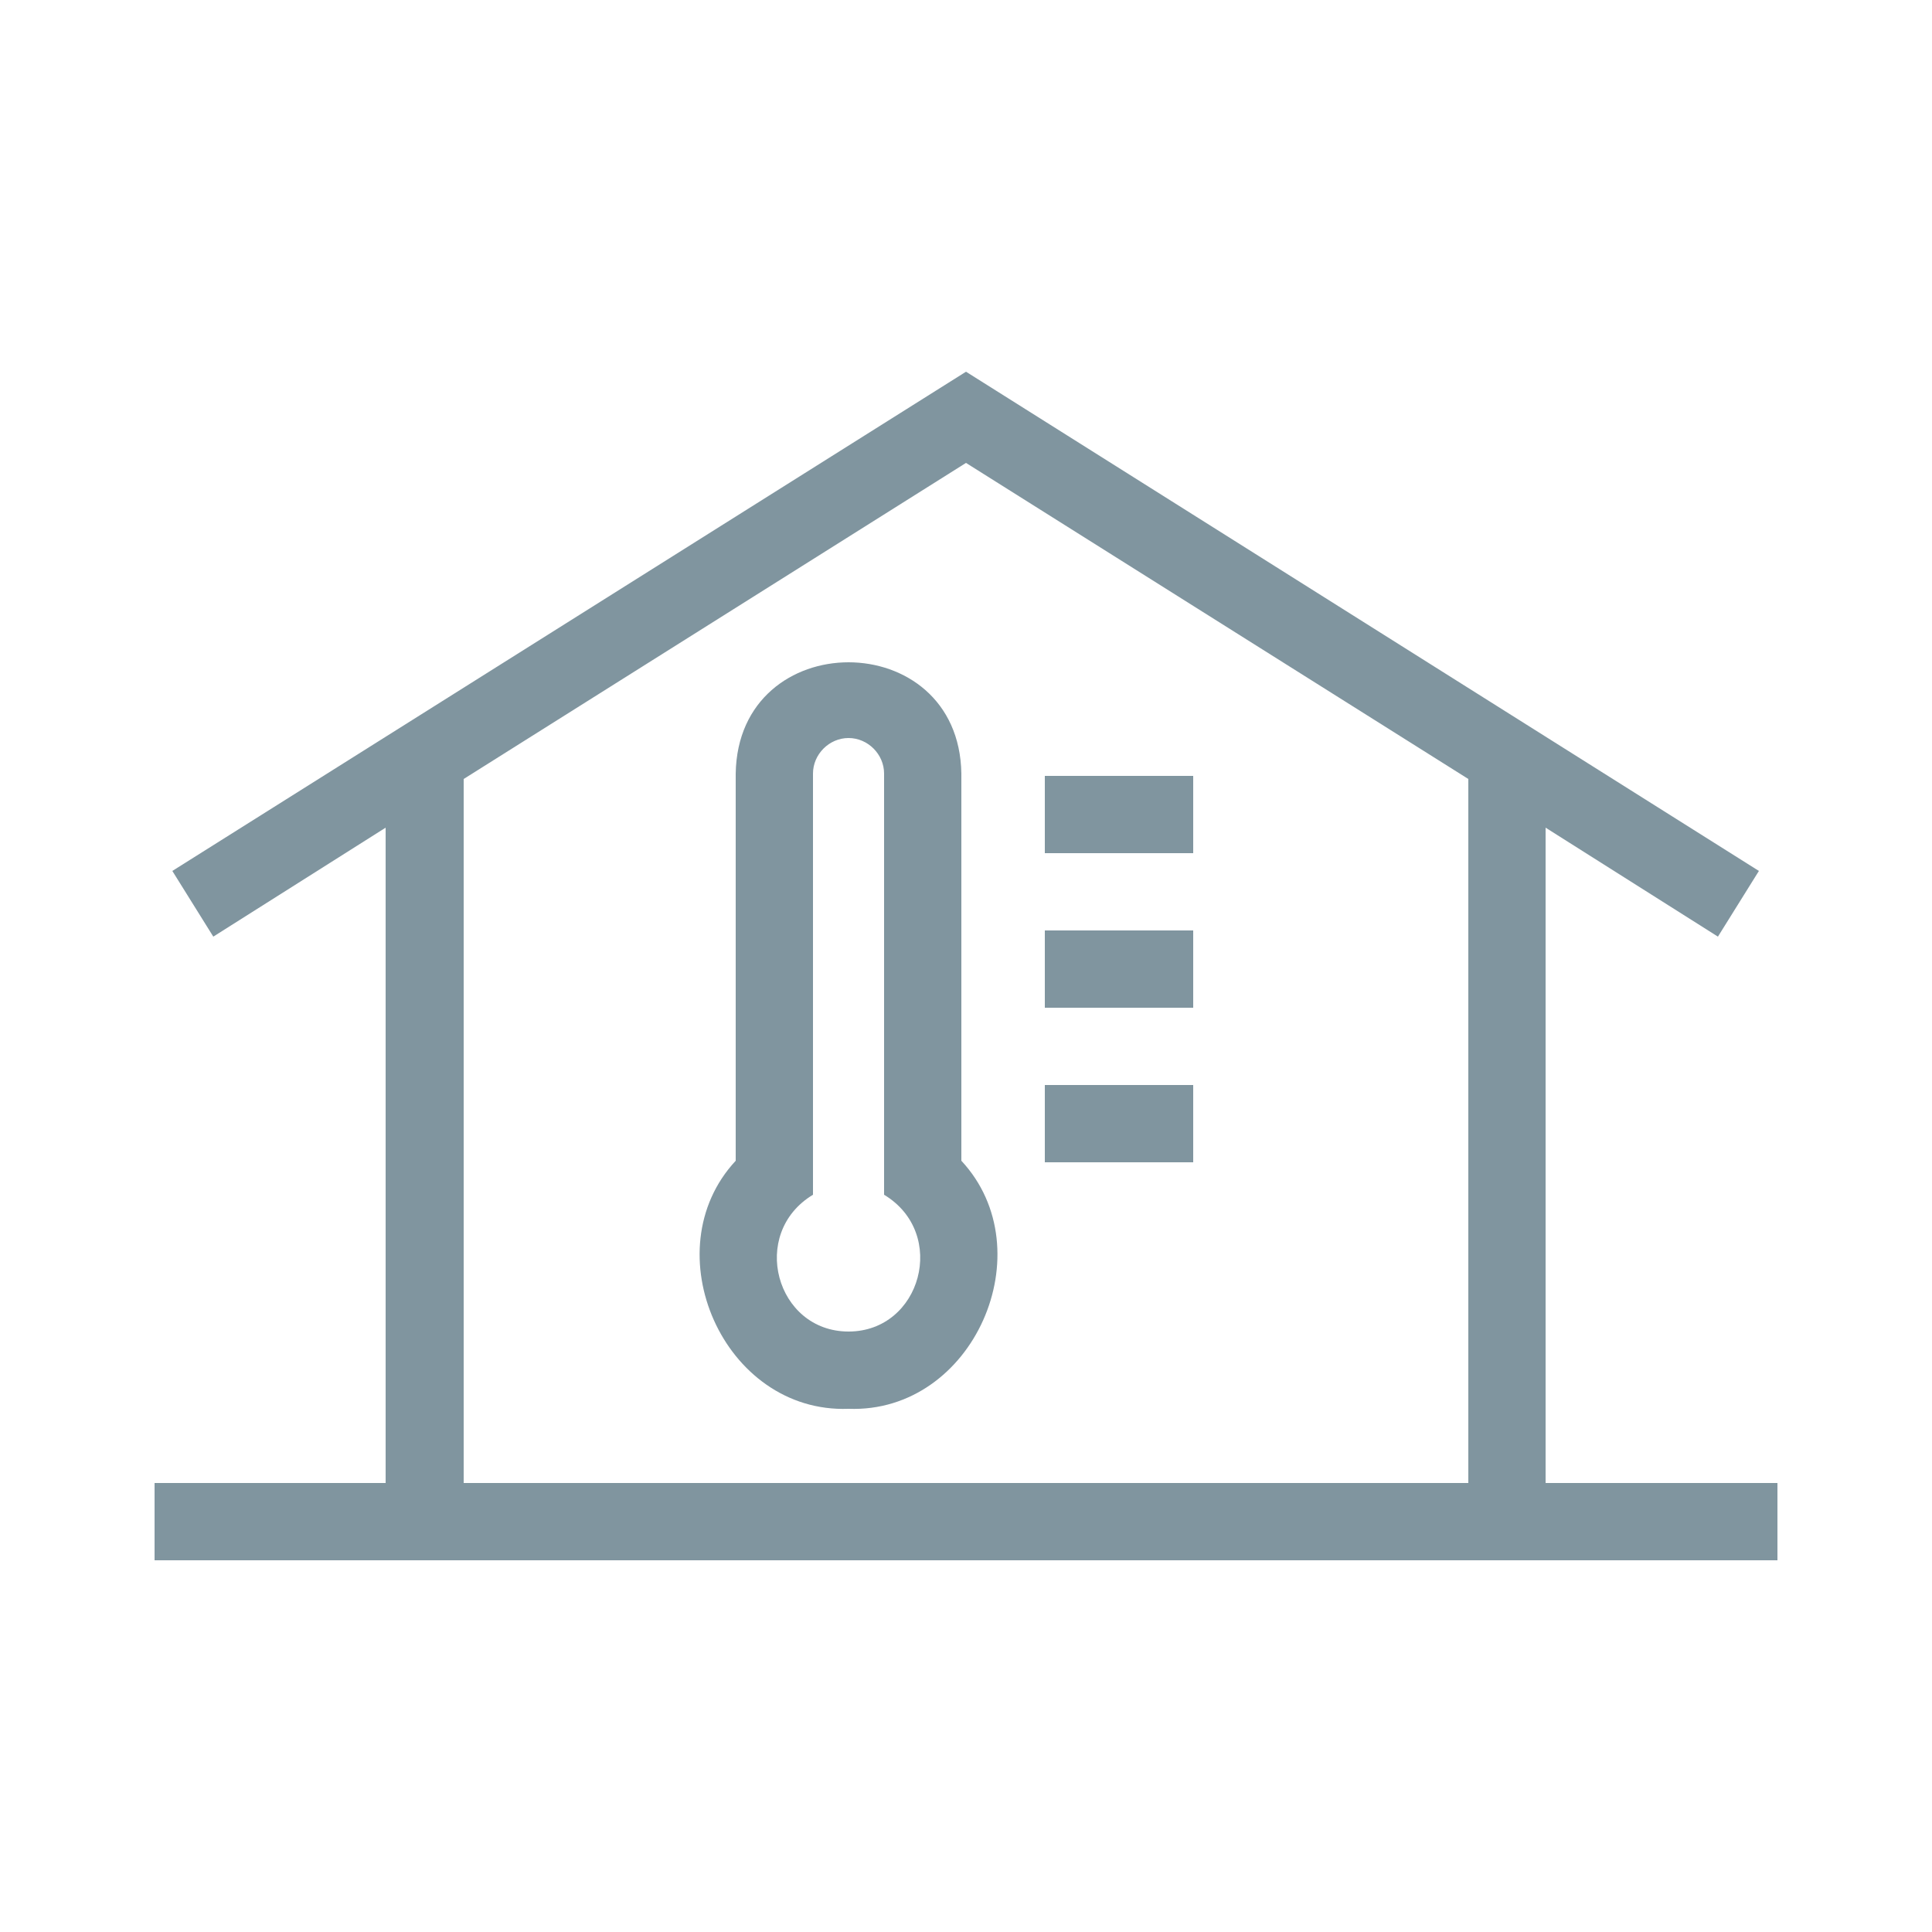
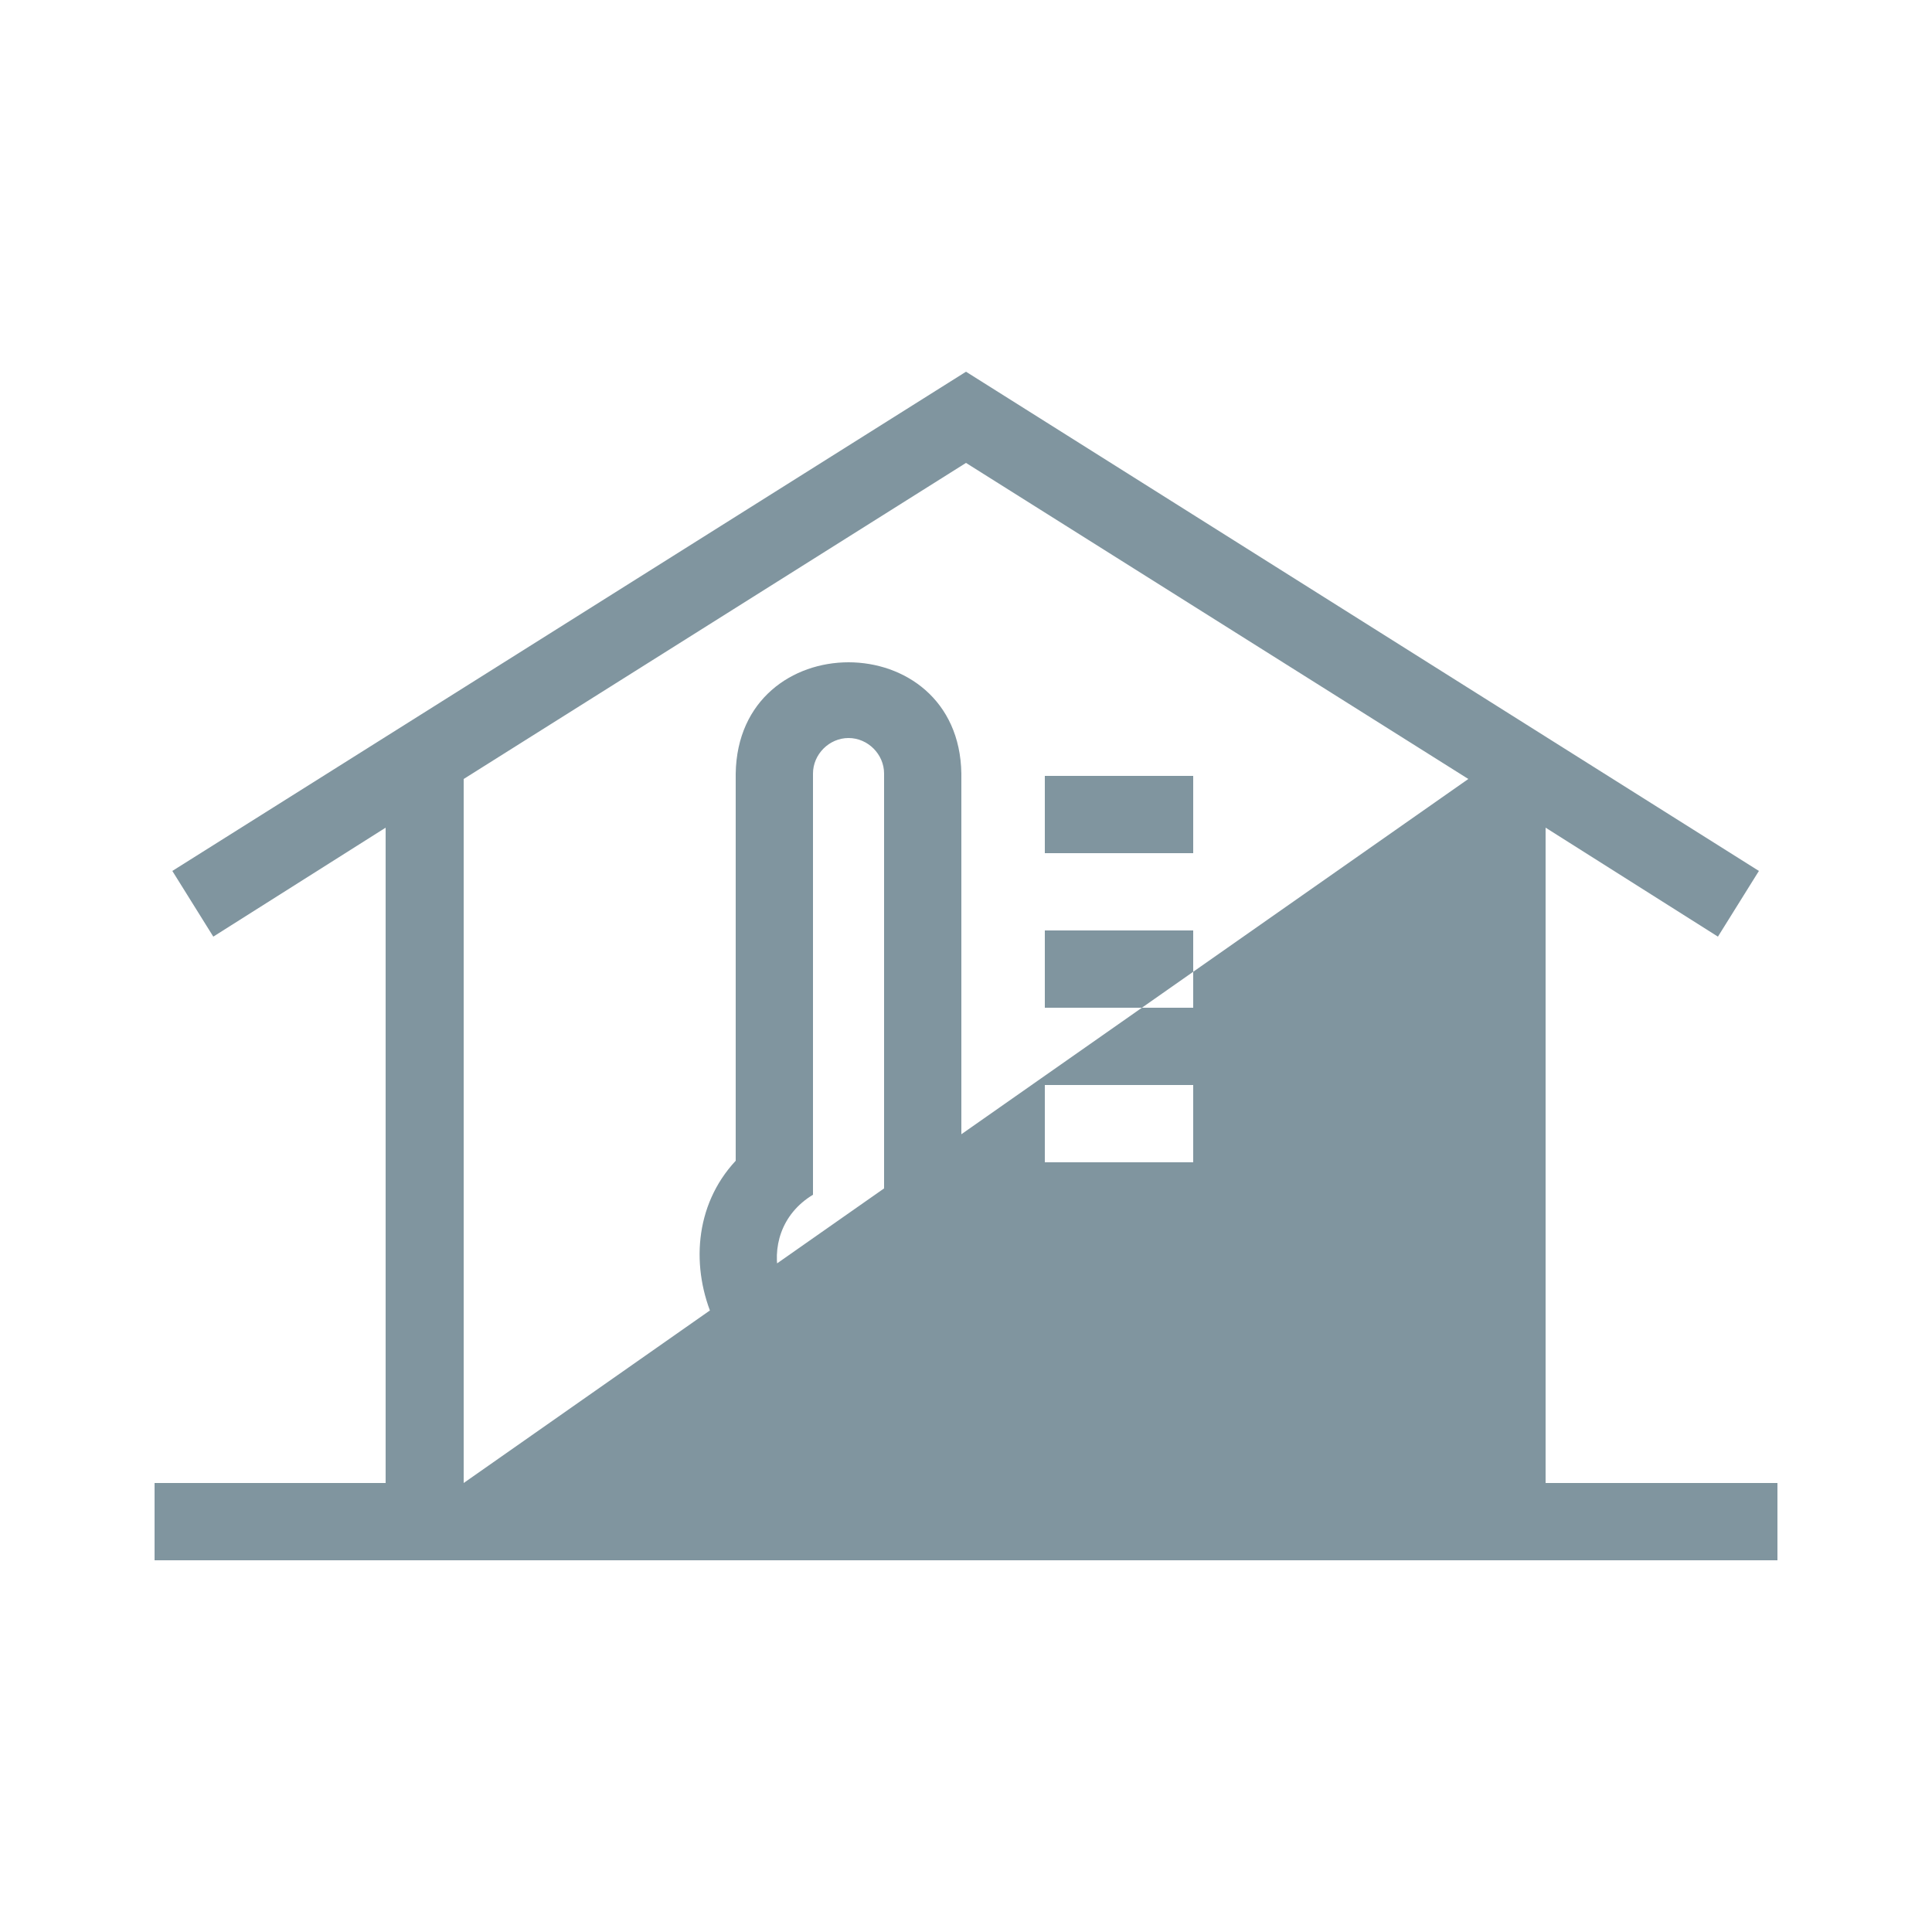
<svg xmlns="http://www.w3.org/2000/svg" width="1200pt" height="1200pt" version="1.1" viewBox="0 0 1200 1200">
-   <path d="m960 921.12v-407.04l107.04 67.68 25.441-40.801-492.48-310.08-492.96 310.08 25.441 40.801 107.04-67.68v407.04h-143.52v48h1008v-48zm-672 0v-437.28l312-196.32 312 196.32v437.28zm309.12-440.64c-1.441-92.16-138.72-92.16-140.16 0v240.48c-51.84 55.68-7.68 156.96 70.078 154.08 77.762 2.879 121.92-98.398 70.078-154.08v-240.48zm-70.078 346.56c-45.121 0-61.922-60.961-22.078-84.961v-261.6c0-12 10.078-22.078 22.078-22.078s22.078 10.078 22.078 22.078v261.6c39.84 24 23.039 84.961-22.078 84.961zm121.92-153.12h92.16v48h-92.16zm0-96h92.16v48h-92.16zm0-96h92.16v48h-92.16z" fill="#80959f" />
+   <path d="m960 921.12v-407.04l107.04 67.68 25.441-40.801-492.48-310.08-492.96 310.08 25.441 40.801 107.04-67.68v407.04h-143.52v48h1008v-48zm-672 0v-437.28l312-196.32 312 196.32zm309.12-440.64c-1.441-92.16-138.72-92.16-140.16 0v240.48c-51.84 55.68-7.68 156.96 70.078 154.08 77.762 2.879 121.92-98.398 70.078-154.08v-240.48zm-70.078 346.56c-45.121 0-61.922-60.961-22.078-84.961v-261.6c0-12 10.078-22.078 22.078-22.078s22.078 10.078 22.078 22.078v261.6c39.84 24 23.039 84.961-22.078 84.961zm121.92-153.12h92.16v48h-92.16zm0-96h92.16v48h-92.16zm0-96h92.16v48h-92.16z" fill="#80959f" />
</svg>